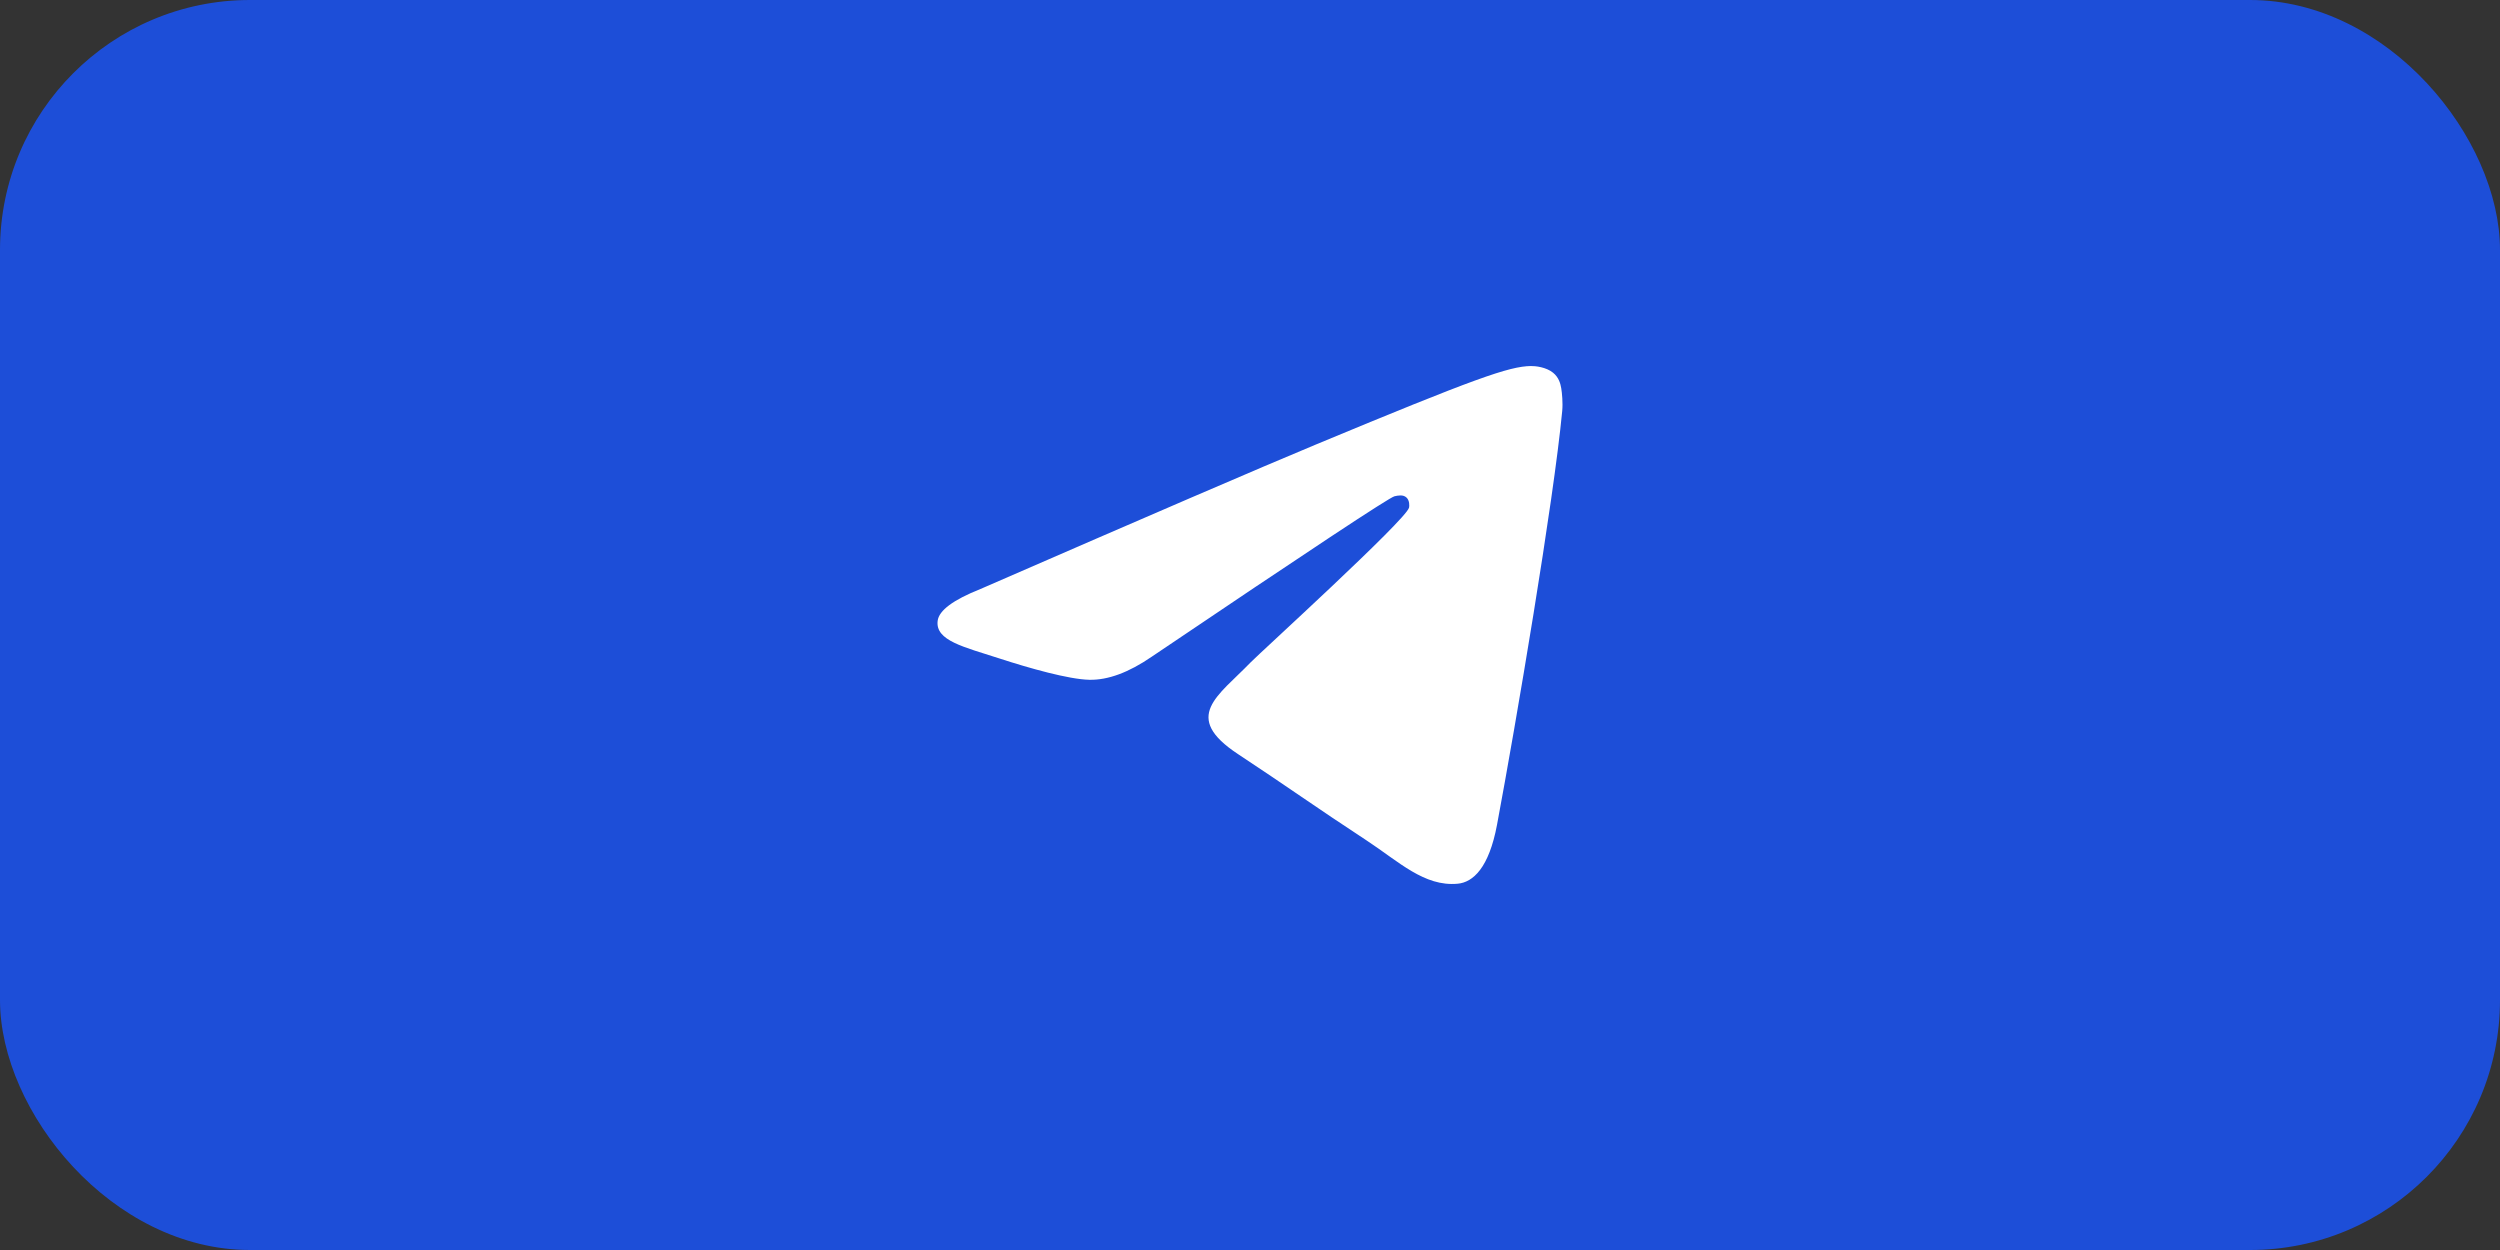
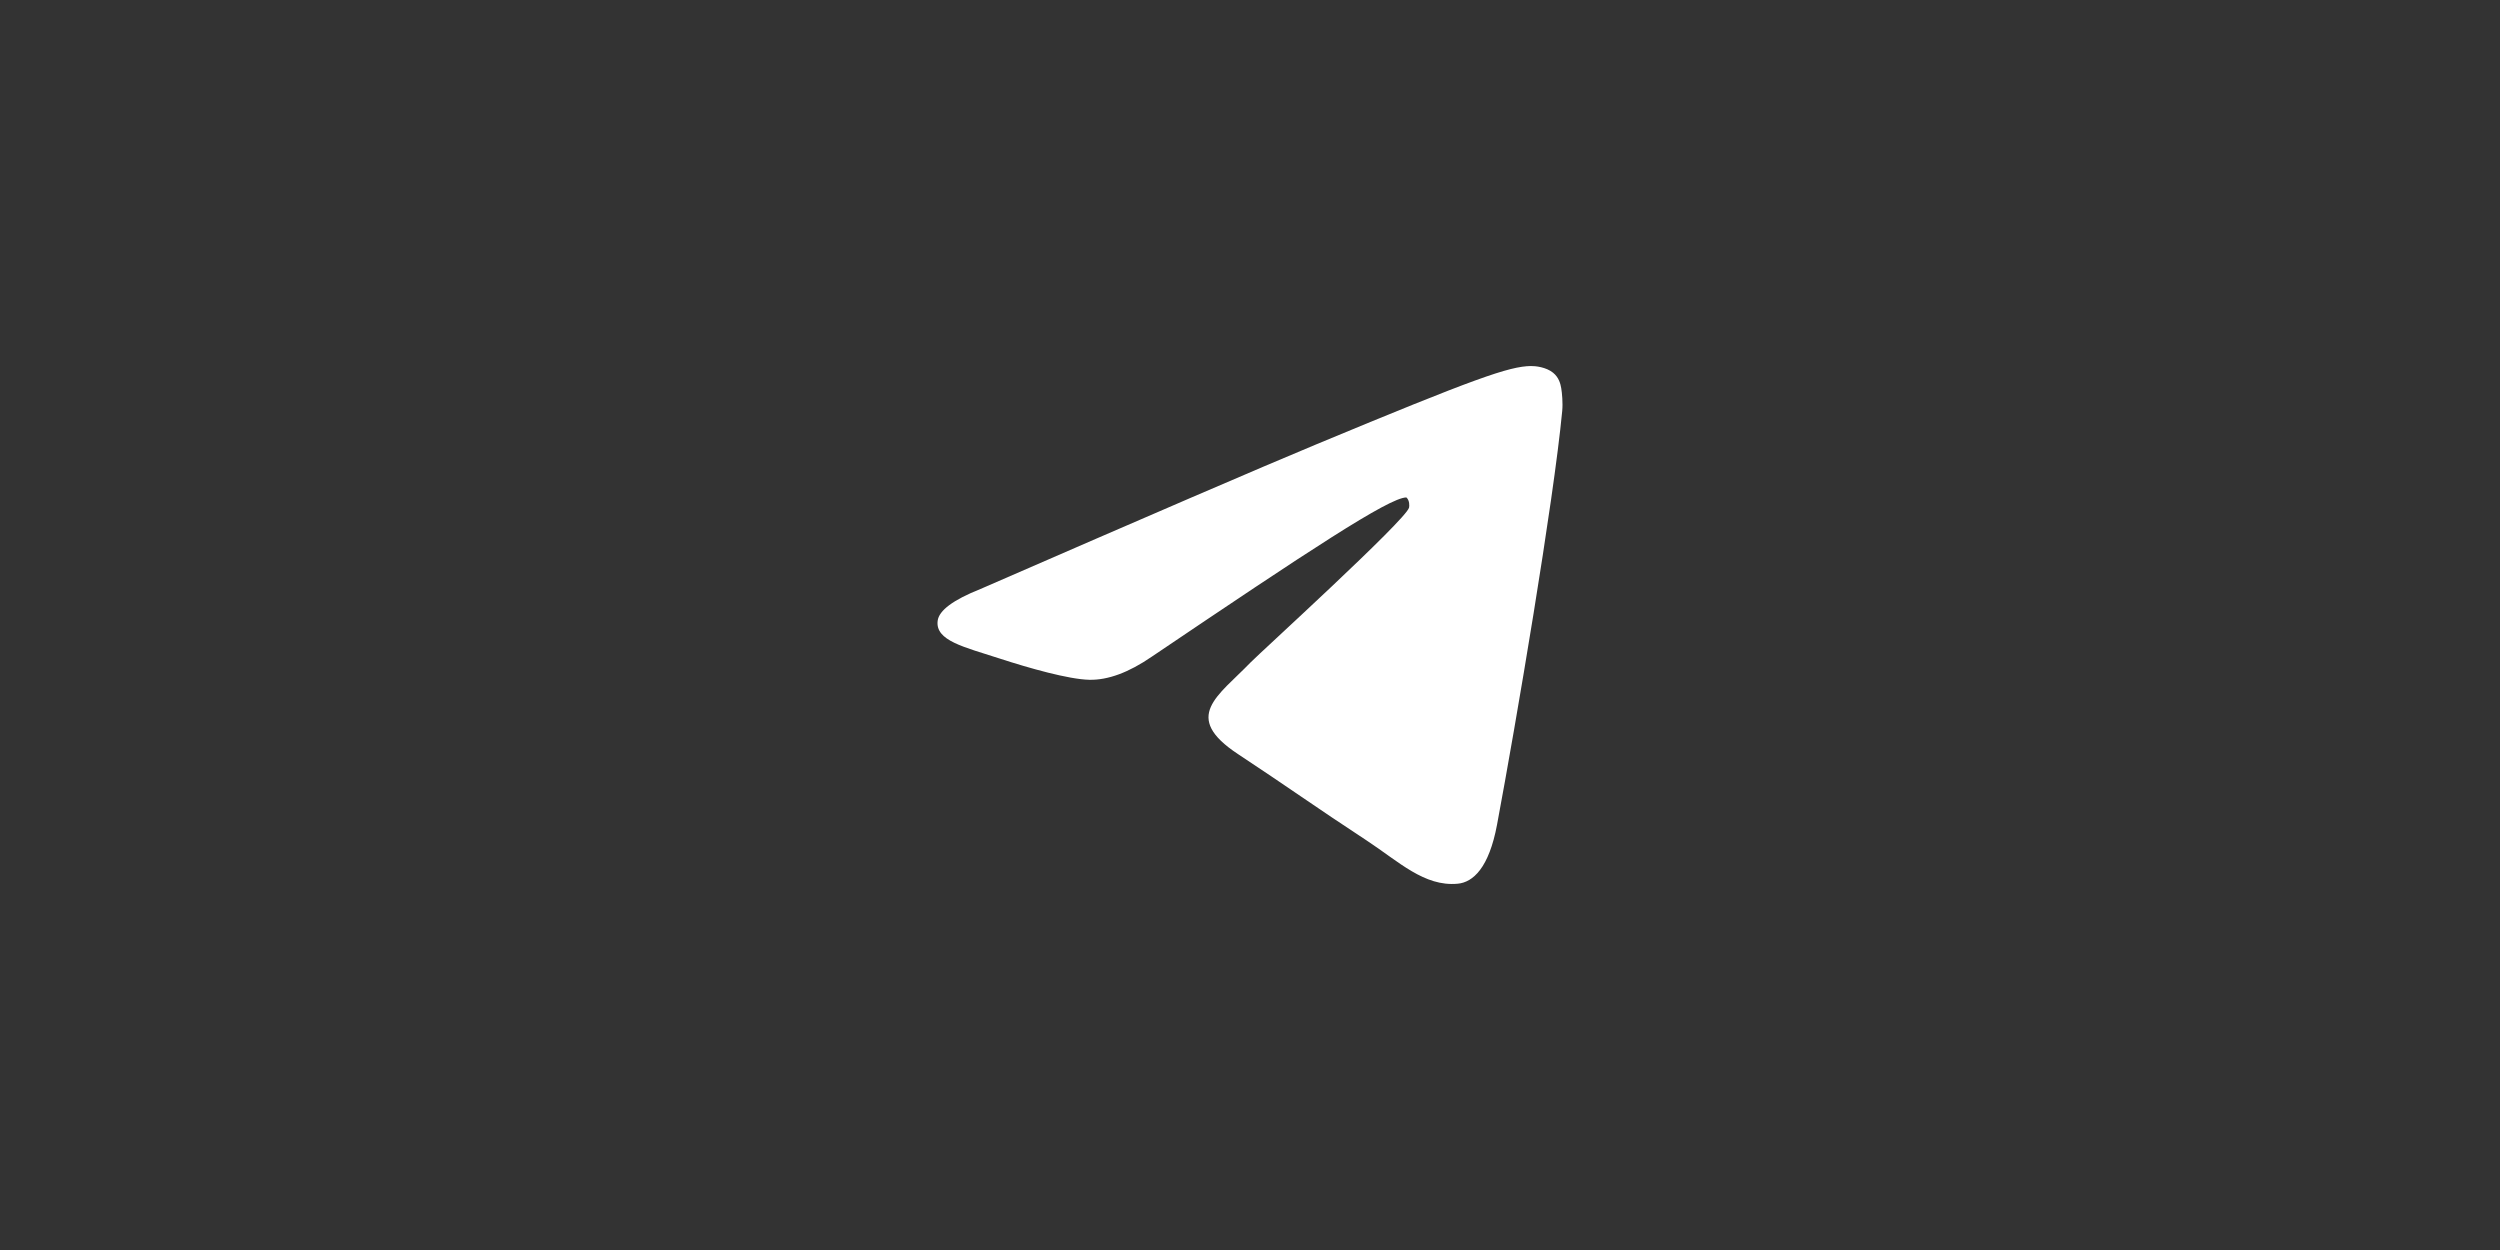
<svg xmlns="http://www.w3.org/2000/svg" width="80" height="40" viewBox="0 0 80 40" fill="none">
  <rect x="0" y="0" width="80" height="40" fill="#333333" stroke="none" />
-   <rect width="80" height="40" rx="8" fill="#1D4ED8" />
-   <path fill-rule="evenodd" clip-rule="evenodd" d="M31.375 18.848C36.744 16.509 40.324 14.967 42.115 14.222C47.229 12.095 48.292 11.725 48.985 11.713C49.137 11.71 49.478 11.748 49.698 11.927C49.885 12.078 49.936 12.283 49.96 12.426C49.985 12.569 50.015 12.896 49.991 13.151C49.714 16.063 48.515 23.13 47.905 26.391C47.647 27.771 47.138 28.234 46.646 28.279C45.577 28.378 44.764 27.573 43.729 26.893C42.108 25.831 41.192 25.17 39.619 24.133C37.8 22.935 38.979 22.276 40.016 21.2C40.287 20.918 44.999 16.632 45.09 16.243C45.101 16.195 45.112 16.013 45.004 15.918C44.897 15.822 44.738 15.855 44.623 15.881C44.46 15.918 41.871 17.629 36.855 21.015C36.12 21.52 35.454 21.766 34.858 21.753C34.2 21.739 32.935 21.381 31.995 21.075C30.842 20.701 29.925 20.502 30.005 19.866C30.046 19.534 30.503 19.195 31.375 18.848Z" fill="white" />
+   <path fill-rule="evenodd" clip-rule="evenodd" d="M31.375 18.848C36.744 16.509 40.324 14.967 42.115 14.222C47.229 12.095 48.292 11.725 48.985 11.713C49.137 11.71 49.478 11.748 49.698 11.927C49.885 12.078 49.936 12.283 49.96 12.426C49.985 12.569 50.015 12.896 49.991 13.151C49.714 16.063 48.515 23.13 47.905 26.391C47.647 27.771 47.138 28.234 46.646 28.279C45.577 28.378 44.764 27.573 43.729 26.893C42.108 25.831 41.192 25.17 39.619 24.133C37.8 22.935 38.979 22.276 40.016 21.2C40.287 20.918 44.999 16.632 45.09 16.243C45.101 16.195 45.112 16.013 45.004 15.918C44.46 15.918 41.871 17.629 36.855 21.015C36.12 21.52 35.454 21.766 34.858 21.753C34.2 21.739 32.935 21.381 31.995 21.075C30.842 20.701 29.925 20.502 30.005 19.866C30.046 19.534 30.503 19.195 31.375 18.848Z" fill="white" />
</svg>